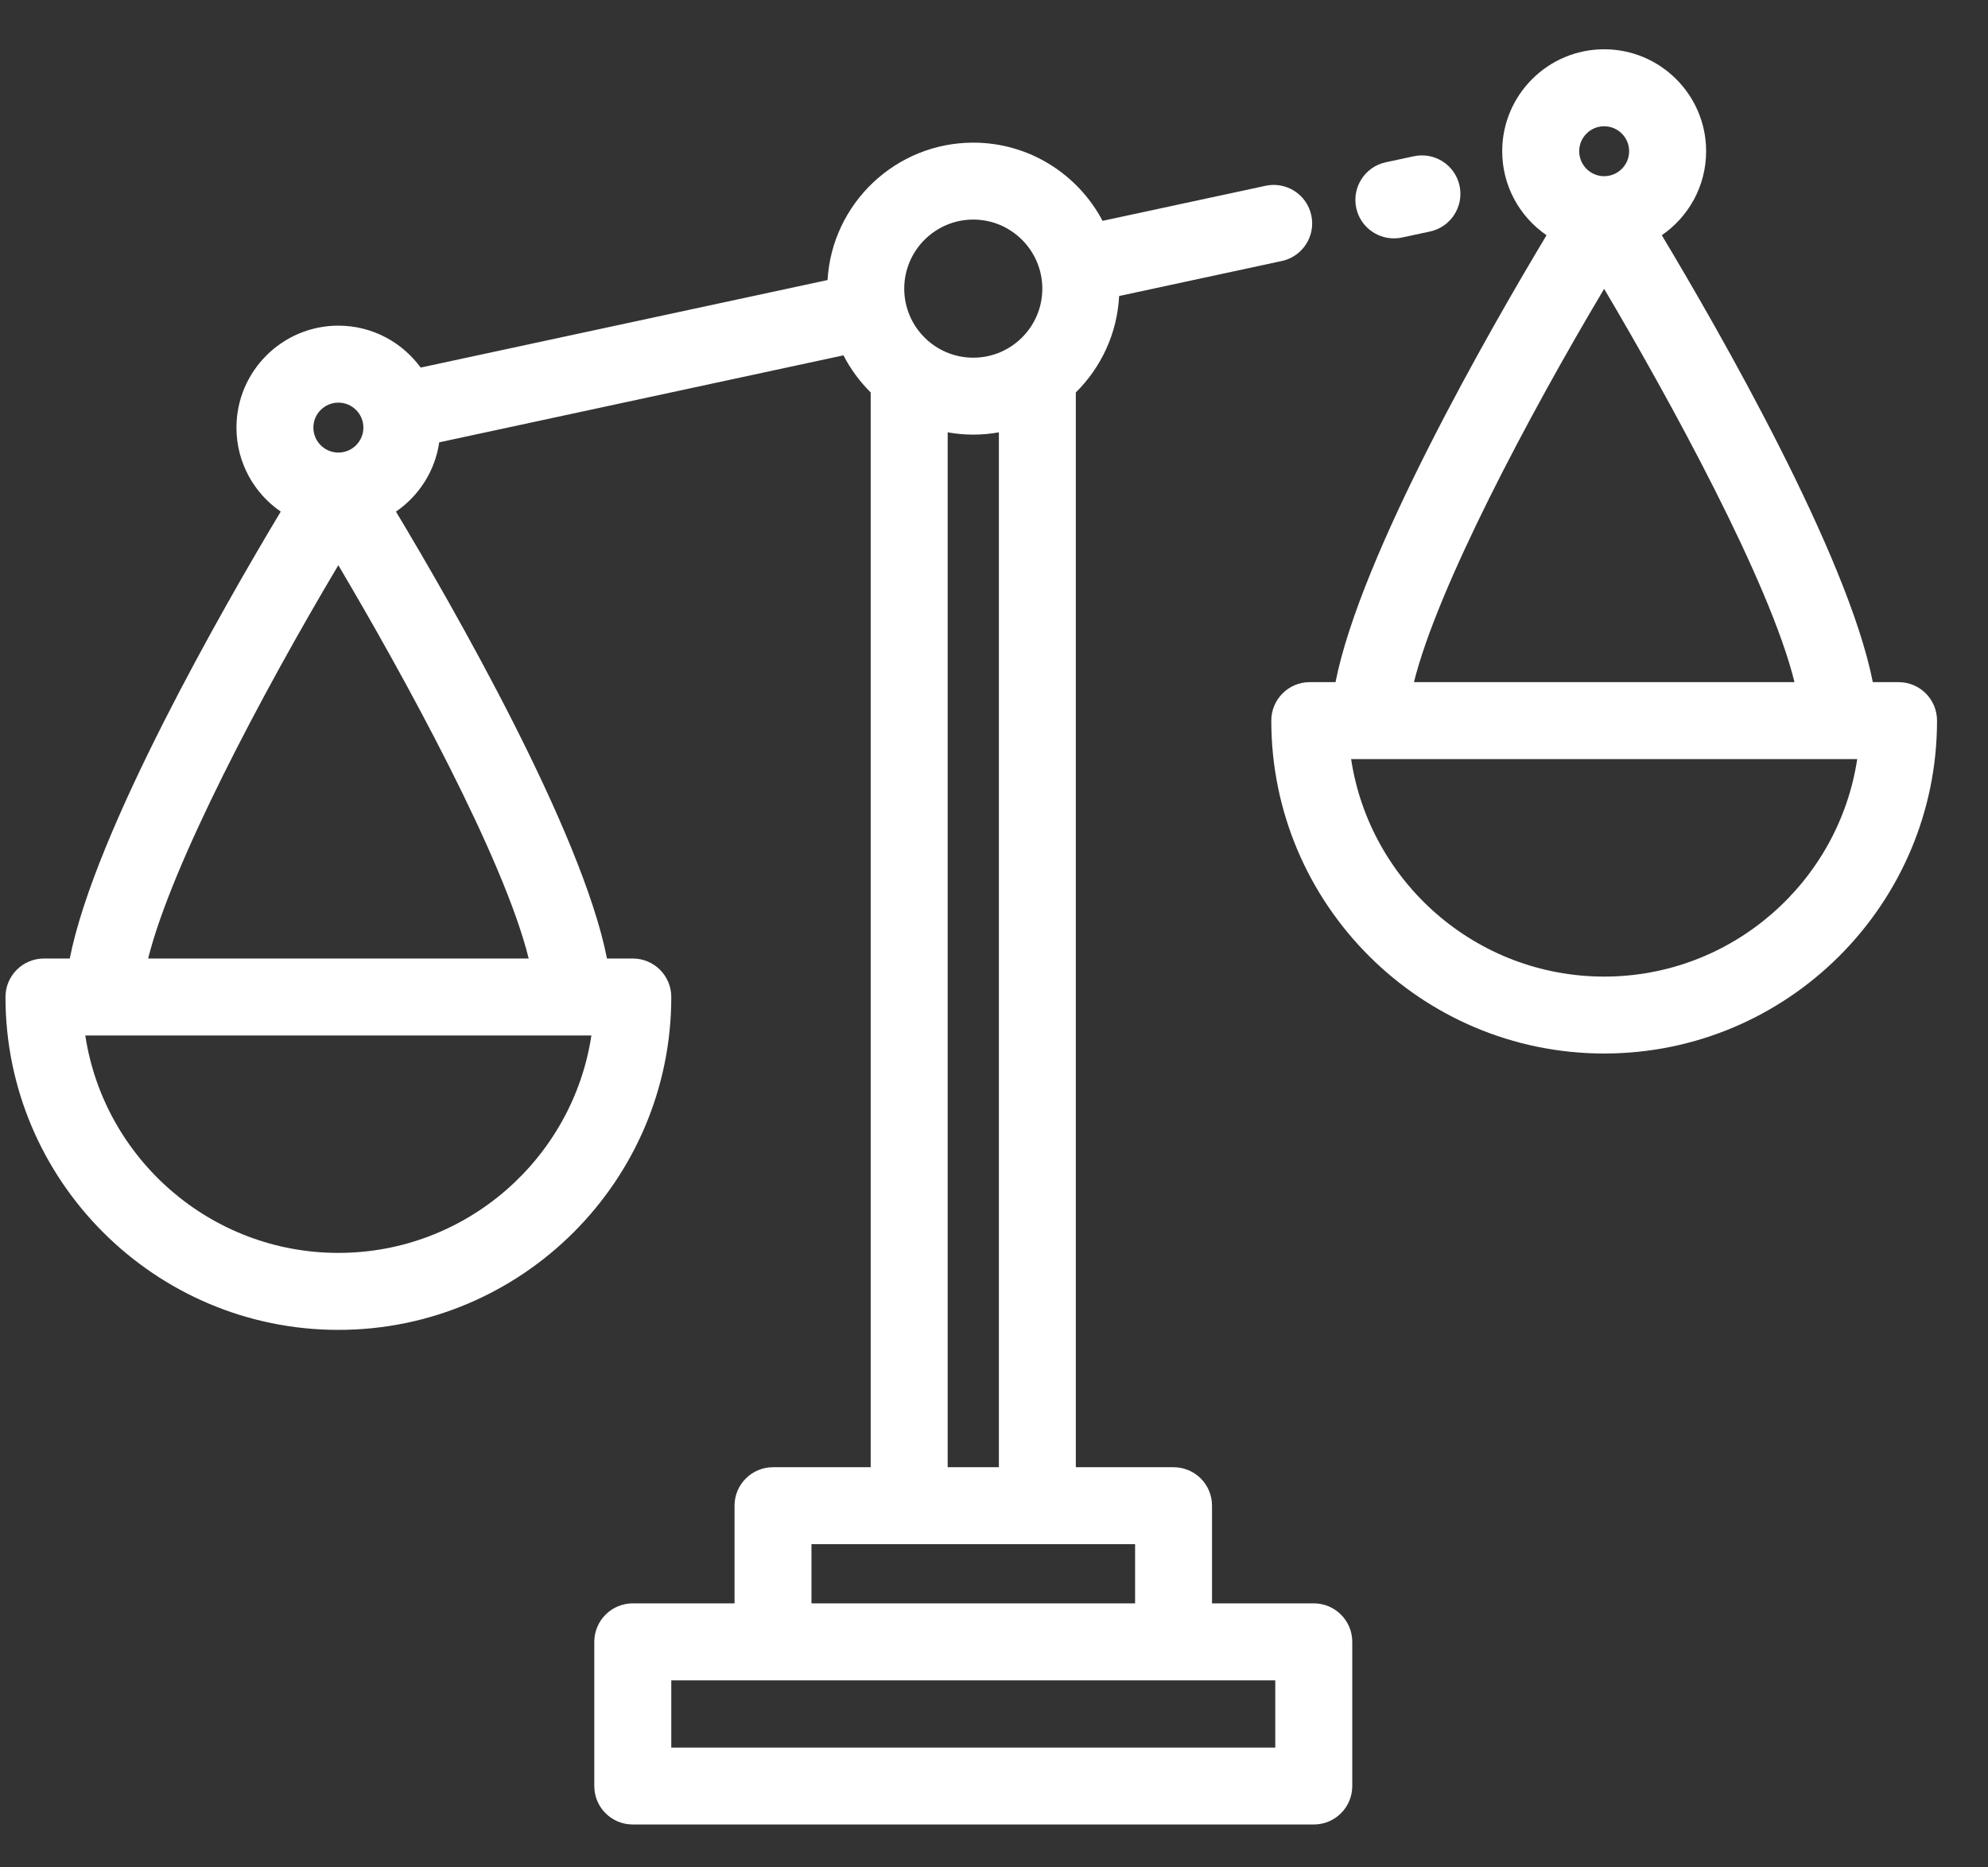
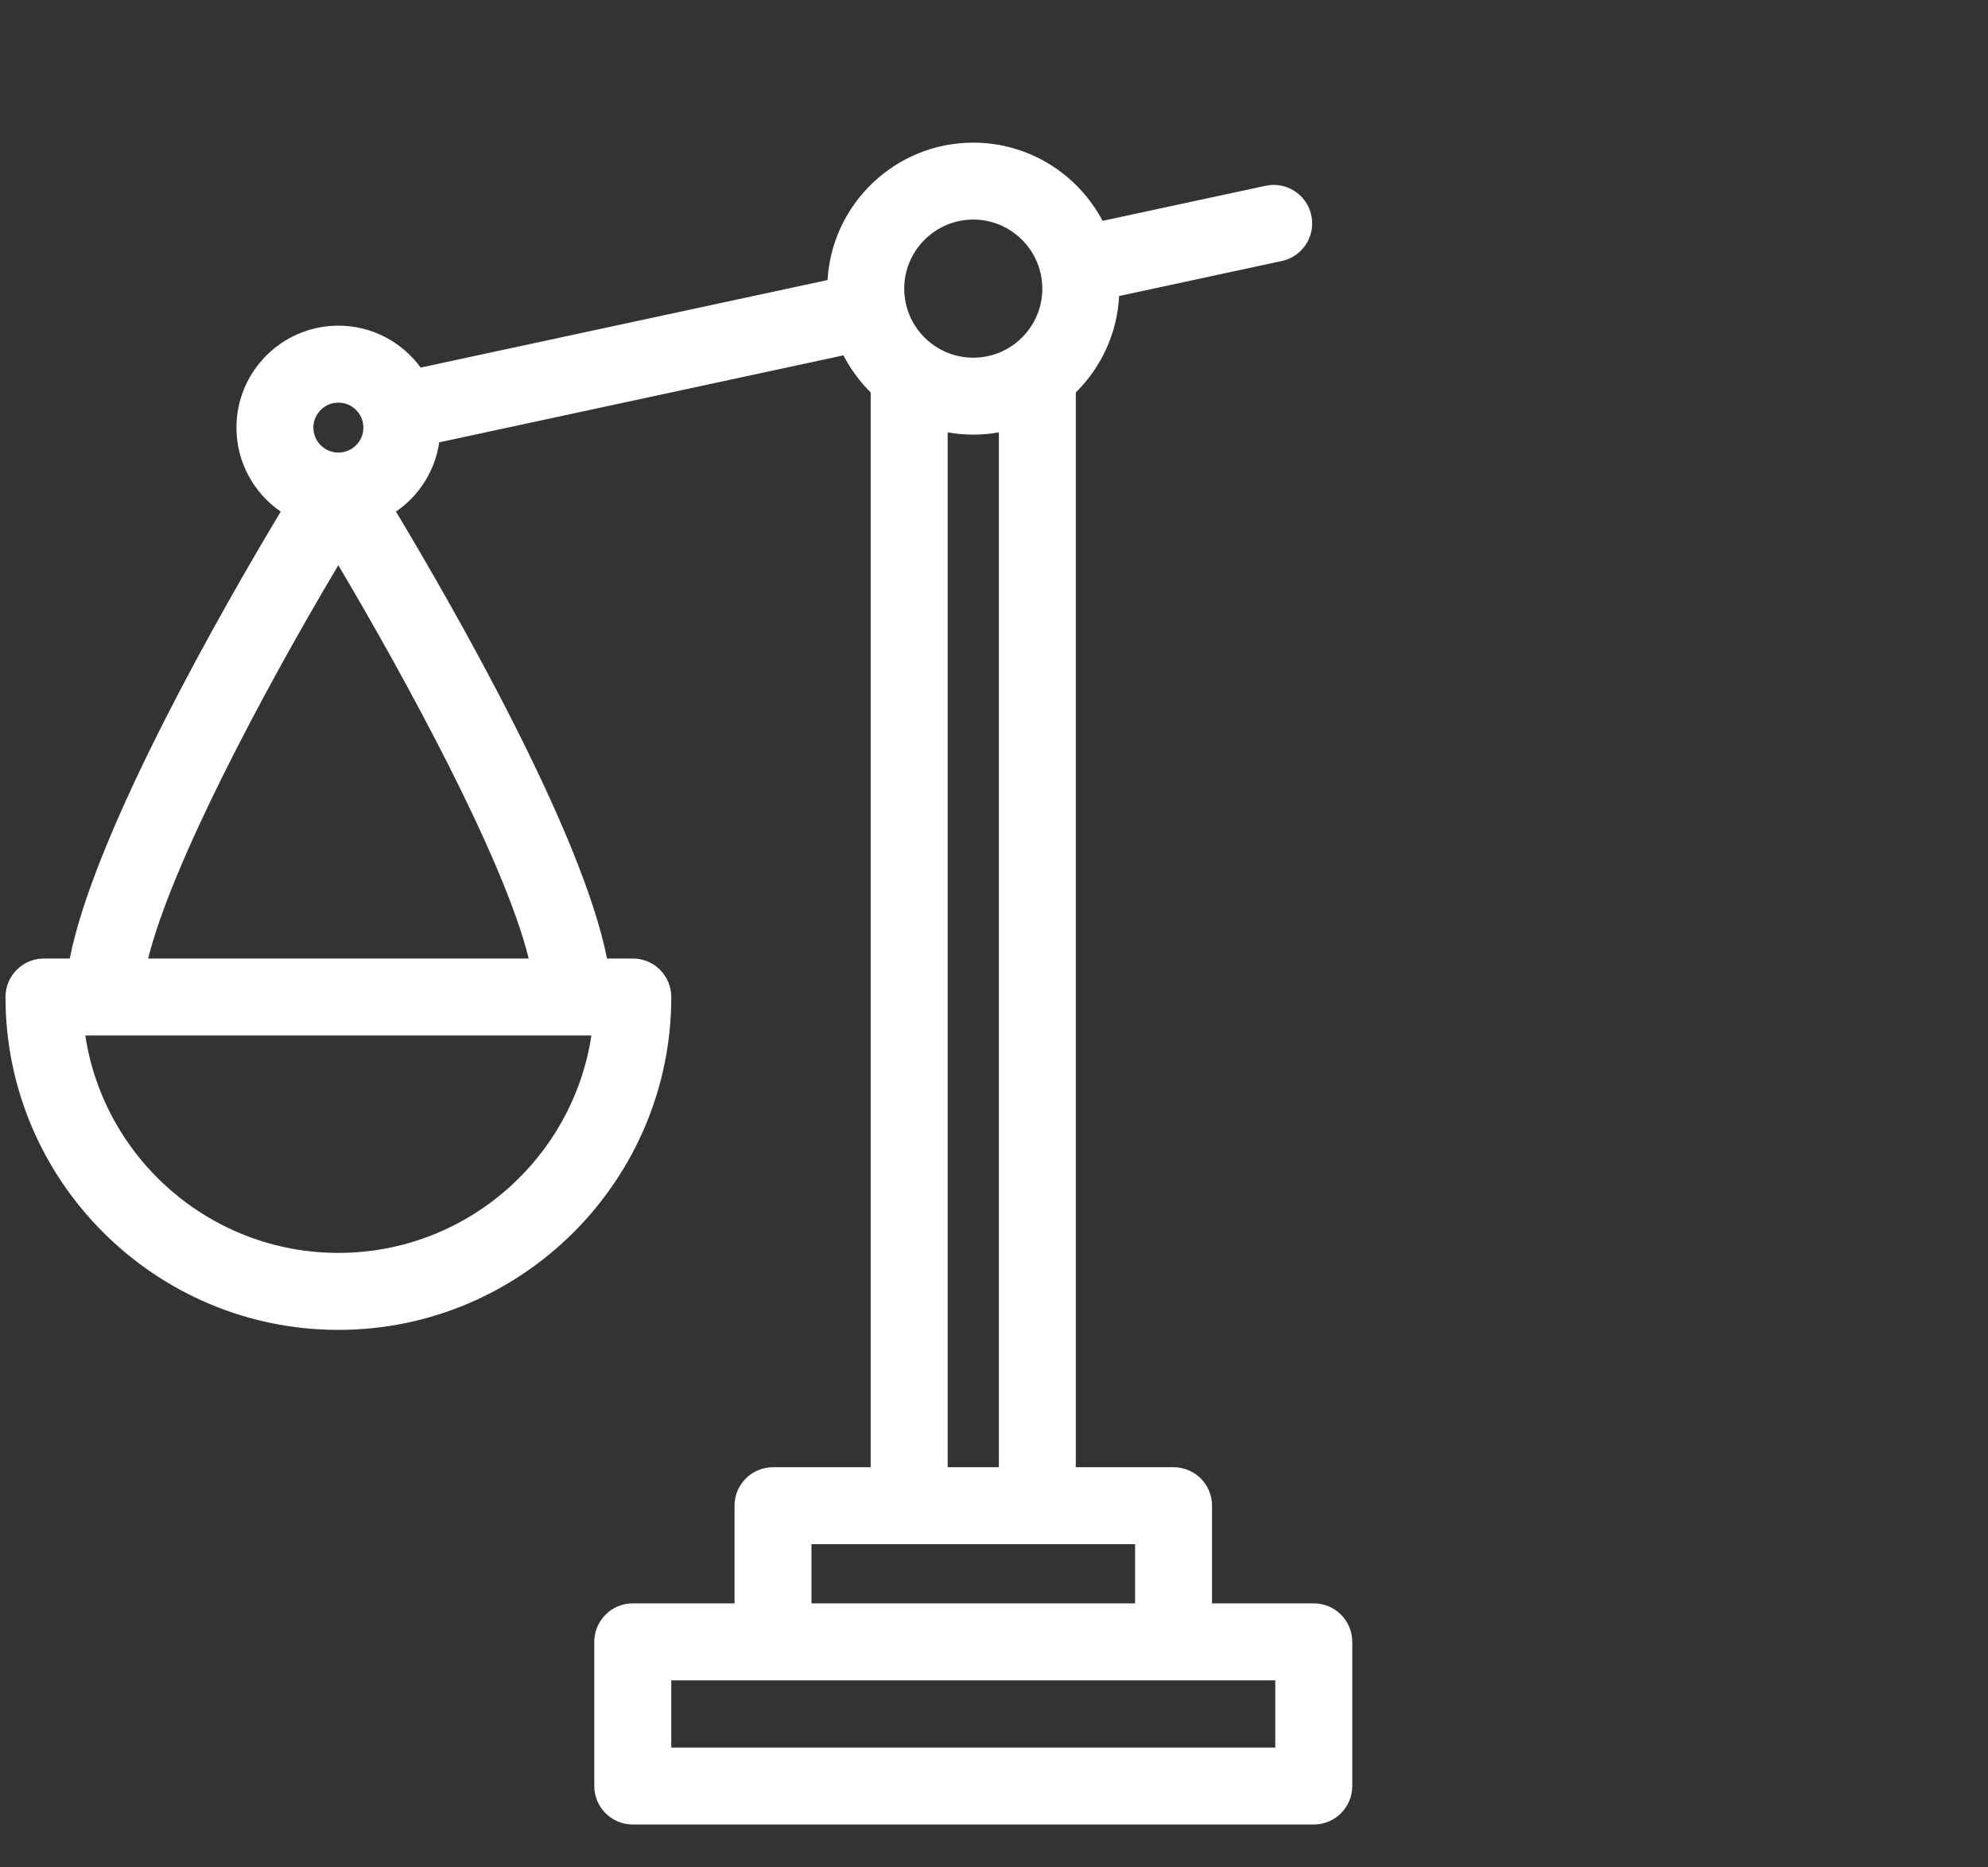
<svg xmlns="http://www.w3.org/2000/svg" width="33" height="31" viewBox="0 0 33 31" fill="none">
  <rect x="0" y="0" width="33" height="31" fill="#333333" stroke="none" />
-   <path d="M31.516 11.324H31.088C30.671 9.208 28.532 5.483 27.585 3.905C28.029 3.6 28.321 3.089 28.321 2.51C28.321 1.577 27.562 0.818 26.628 0.818C25.695 0.818 24.936 1.577 24.936 2.51C24.936 3.089 25.228 3.6 25.672 3.905C24.725 5.483 22.586 9.208 22.169 11.324H21.741C21.389 11.324 21.103 11.61 21.103 11.963C21.103 15.01 23.582 17.489 26.629 17.489C29.676 17.489 32.154 15.01 32.154 11.963C32.154 11.61 31.869 11.324 31.516 11.324ZM26.628 2.096C26.857 2.096 27.043 2.282 27.043 2.51C27.043 2.739 26.857 2.925 26.628 2.925C26.4 2.925 26.214 2.739 26.214 2.51C26.214 2.282 26.4 2.096 26.628 2.096ZM26.628 4.795C27.708 6.619 29.378 9.658 29.788 11.324H23.471C23.859 9.764 25.36 6.924 26.628 4.795ZM26.628 16.212C24.503 16.212 22.737 14.642 22.428 12.602H30.829C30.52 14.642 28.754 16.212 26.628 16.212Z" fill="white" />
  <path d="M21.808 26.617H20.119V24.995C20.119 24.642 19.833 24.357 19.481 24.357H17.858V6.515C18.276 6.102 18.545 5.539 18.577 4.914L21.277 4.333C21.622 4.259 21.842 3.919 21.767 3.574C21.693 3.229 21.353 3.01 21.009 3.084L18.302 3.666C17.895 2.895 17.086 2.368 16.156 2.368C14.868 2.368 13.811 3.379 13.737 4.649L6.983 6.102C6.675 5.681 6.178 5.406 5.617 5.406C4.684 5.406 3.925 6.165 3.925 7.098C3.925 7.677 4.216 8.188 4.66 8.493C3.714 10.071 1.575 13.796 1.158 15.912H0.73C0.377 15.912 0.091 16.198 0.091 16.551C0.091 19.598 2.57 22.077 5.617 22.077C8.664 22.077 11.143 19.598 11.143 16.551C11.143 16.198 10.857 15.912 10.504 15.912H10.076C9.659 13.796 7.52 10.071 6.573 8.493C6.954 8.232 7.222 7.819 7.291 7.343L14.001 5.899C14.119 6.128 14.272 6.335 14.453 6.515V24.357H12.831C12.479 24.357 12.193 24.643 12.193 24.995V26.617H10.504C10.151 26.617 9.865 26.904 9.865 27.256V29.65C9.865 30.003 10.151 30.288 10.504 30.288H21.808C22.161 30.288 22.447 30.003 22.447 29.65V27.256C22.447 26.903 22.161 26.617 21.808 26.617ZM5.617 6.684C5.846 6.684 6.032 6.87 6.032 7.098C6.032 7.327 5.846 7.513 5.617 7.513C5.388 7.513 5.202 7.327 5.202 7.098C5.202 6.87 5.388 6.684 5.617 6.684ZM5.617 20.799C3.491 20.799 1.725 19.23 1.416 17.19H9.817C9.508 19.23 7.742 20.799 5.617 20.799ZM8.776 15.912H2.459C2.847 14.352 4.349 11.512 5.616 9.383C6.697 11.207 8.366 14.246 8.776 15.912ZM16.156 3.645C16.788 3.645 17.302 4.16 17.302 4.792C17.302 5.424 16.788 5.938 16.156 5.938C15.524 5.938 15.01 5.424 15.01 4.792C15.01 4.16 15.524 3.645 16.156 3.645ZM16.581 7.177V24.357H15.731V7.177C15.869 7.202 16.011 7.215 16.156 7.215C16.301 7.215 16.443 7.202 16.581 7.177ZM13.47 25.634H18.842V26.617H13.47V25.634ZM21.169 29.011H11.143V27.895H21.169V29.011Z" fill="white" />
-   <path d="M24.228 3.084C24.154 2.739 23.814 2.52 23.469 2.594L23.003 2.694C22.659 2.768 22.439 3.108 22.513 3.453C22.578 3.753 22.843 3.957 23.137 3.957C23.182 3.957 23.227 3.953 23.272 3.943L23.738 3.843C24.082 3.769 24.302 3.429 24.228 3.084Z" fill="white" />
</svg>